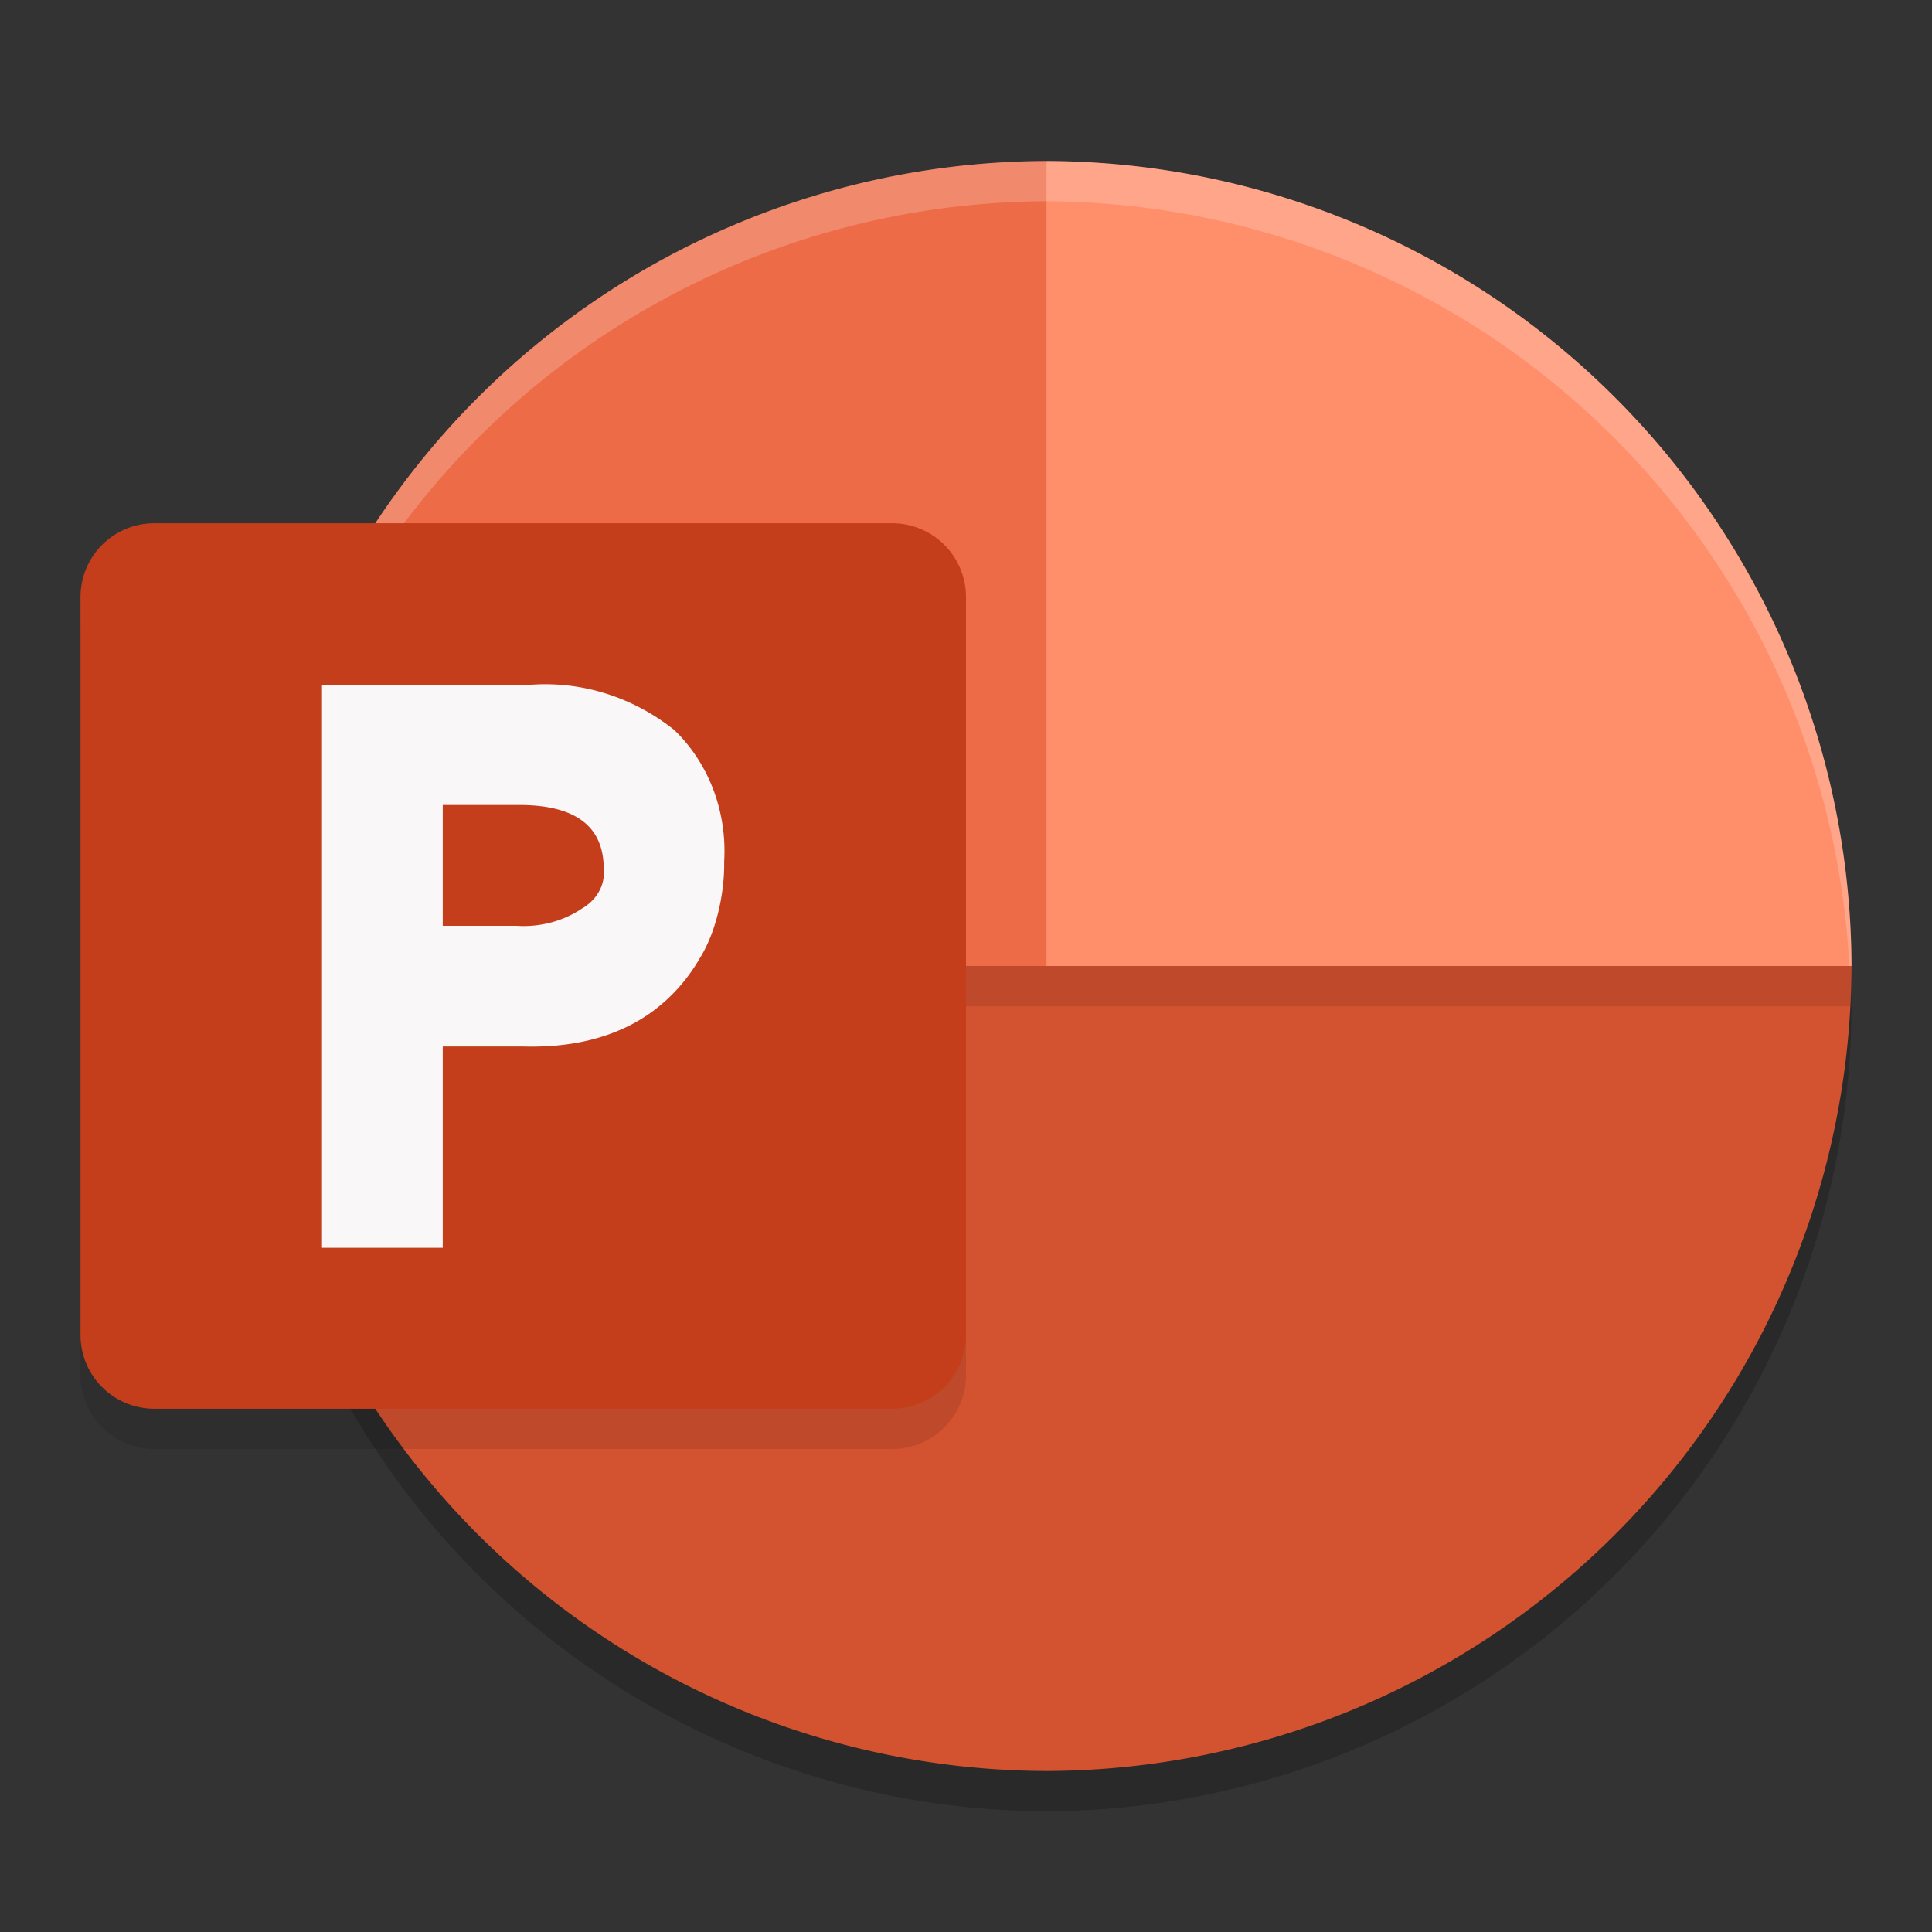
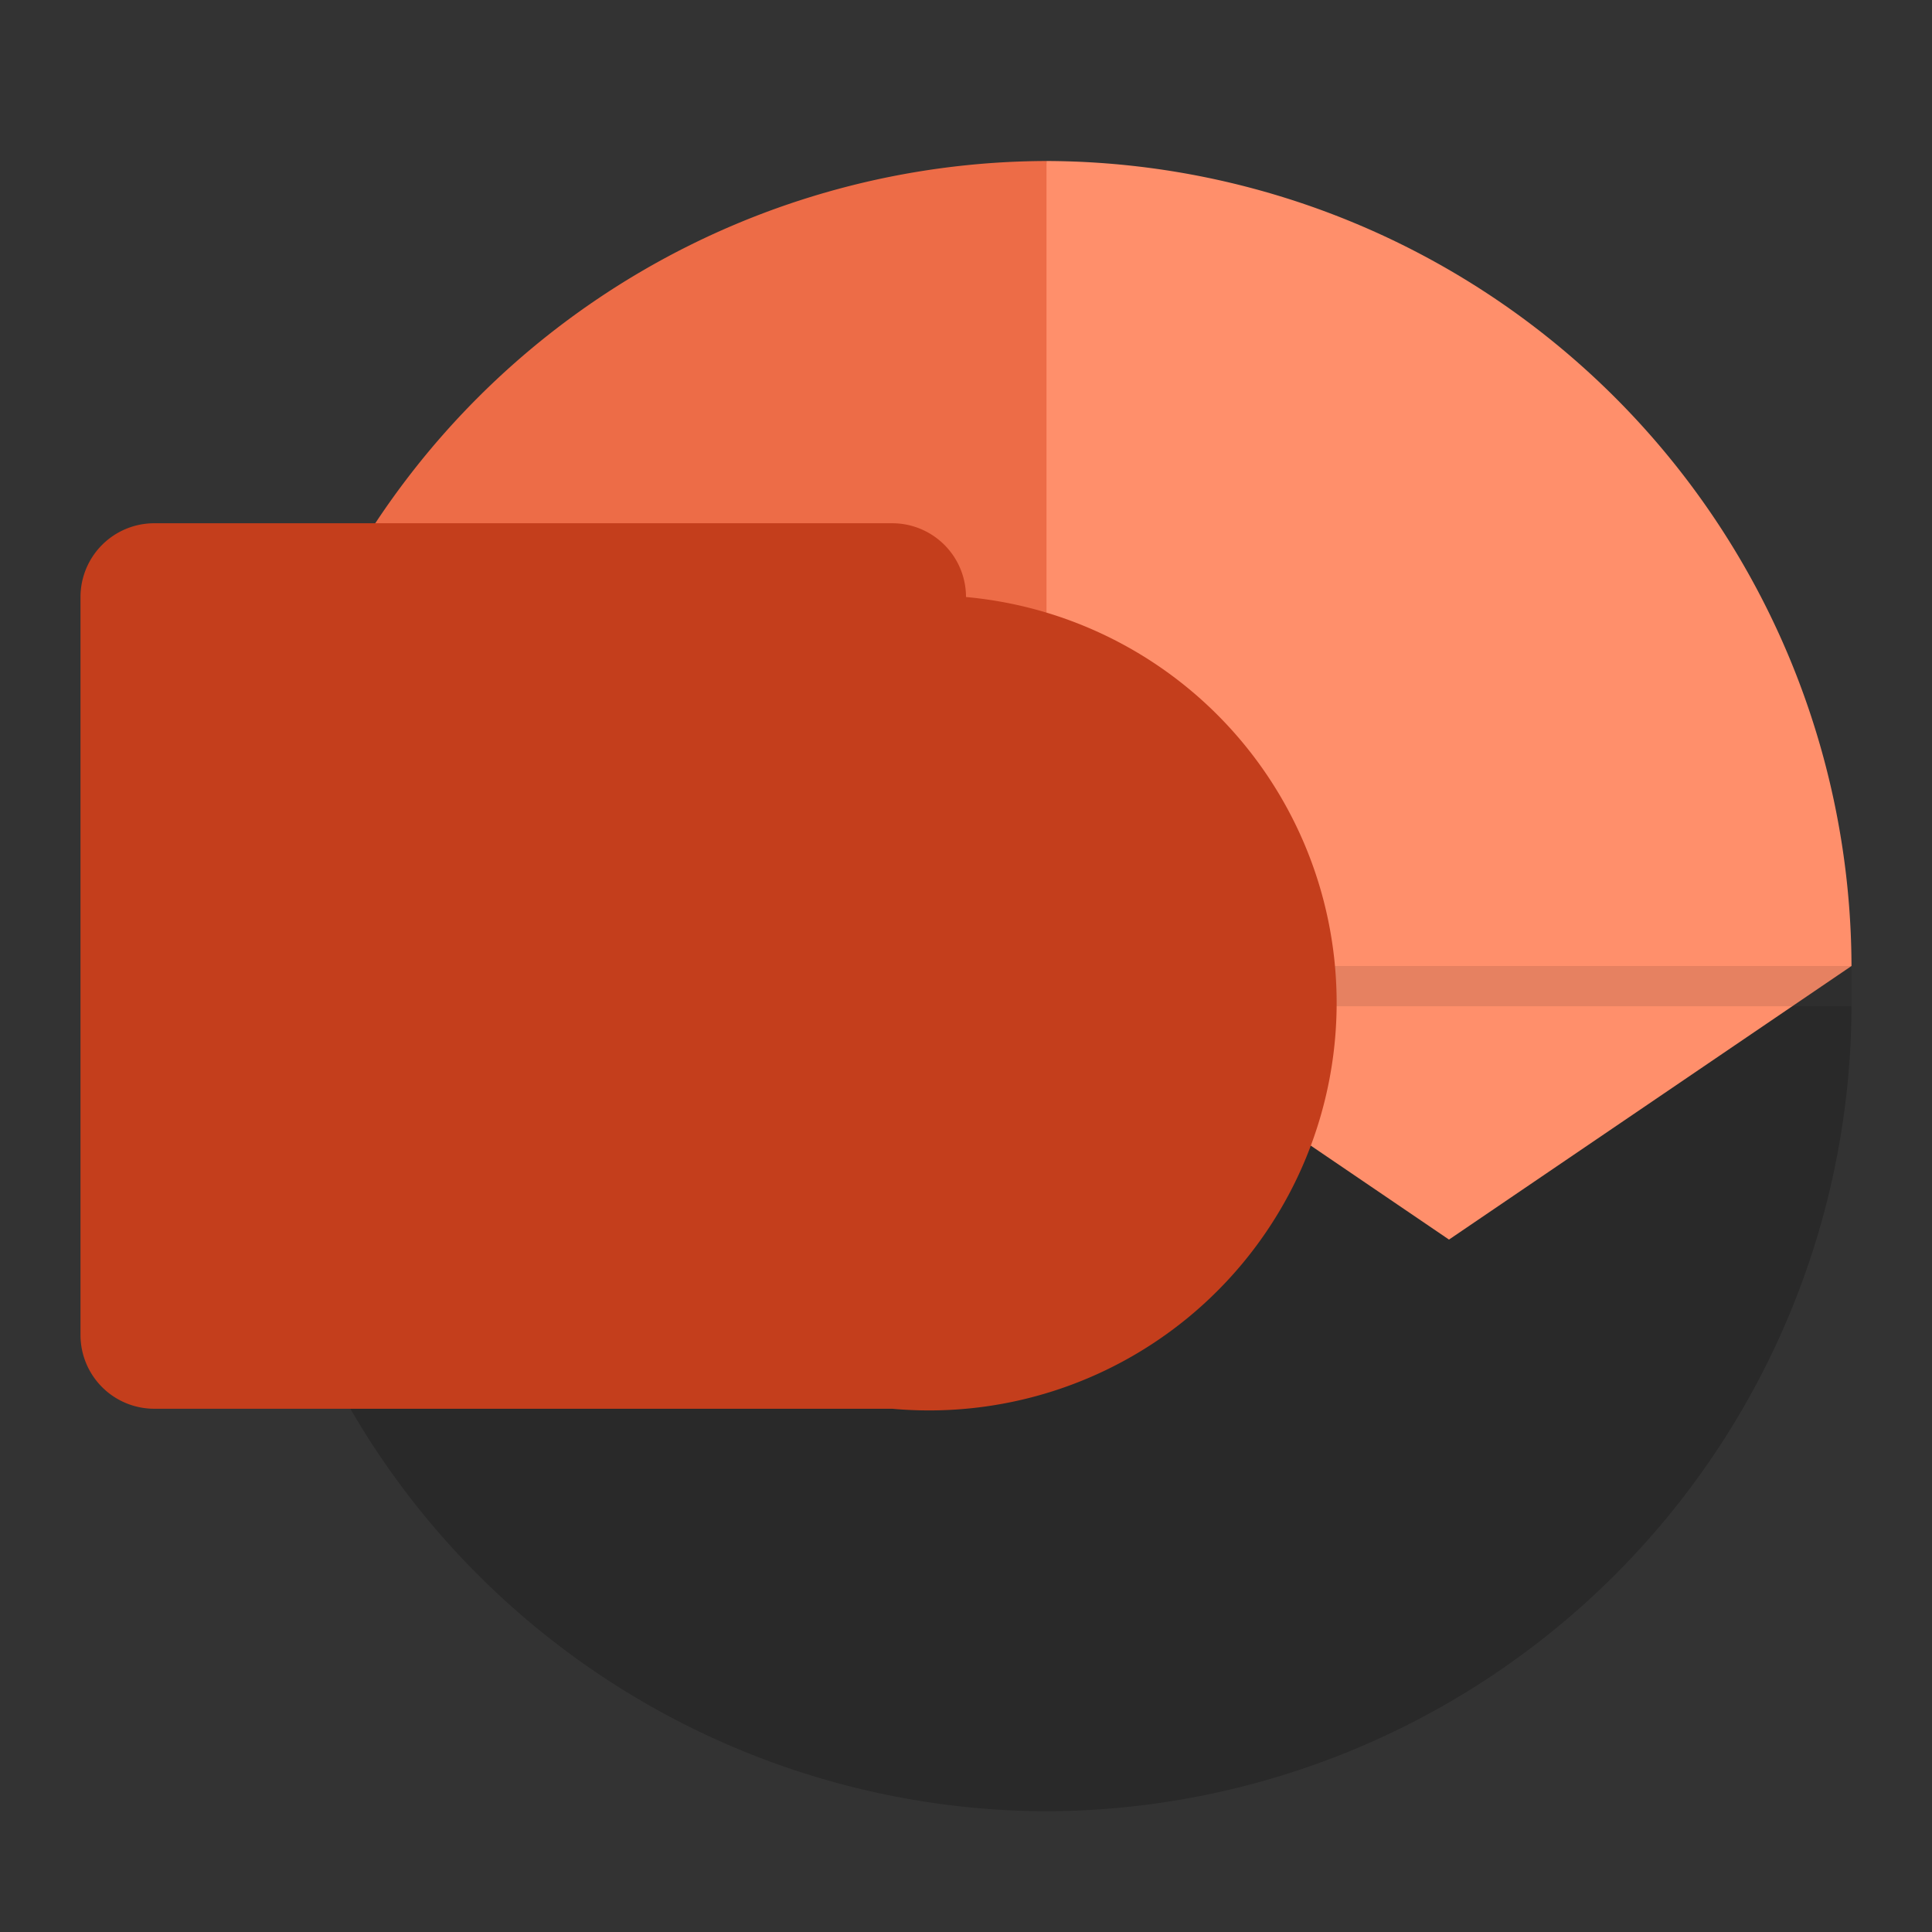
<svg xmlns="http://www.w3.org/2000/svg" width="48" height="48" version="1.1">
  <rect width="100%" height="100%" fill="#333333" stroke="none" />
  <path style="opacity:0.2" d="m 26,45 a 20.059,20.059 0 0 0 20,-20 H 6 a 20.059,20.059 0 0 0 20,20 z" />
  <path style="fill:#ed6c47" d="M 26,4 A 20.059,20.059 0 0 0 6,24 l 25.339,5.339 z" />
  <path style="fill:#ff8f6b" d="M 26,4 A 20.059,20.059 0 0 1 46,24 l -10,6.797 L 26,24 Z" />
-   <path style="fill:#ffffff;opacity:0.2" d="M 26 4 A 20.059 20.059 0 0 0 6 24 L 6.035 24.008 A 20.059 20.059 0 0 1 26 5 A 20.059 20.059 0 0 1 45.949 24.035 L 46 24 A 20.059 20.059 0 0 0 26 4 z M 30.918 28.342 L 31.117 29.291 L 31.338 29.338 L 31.164 28.508 L 30.918 28.342 z" />
-   <path style="fill:#d35230" d="m 26,44 a 20.059,20.059 0 0 0 20,-20 H 6 a 20.059,20.059 0 0 0 20,20 z" />
  <rect style="opacity:0.1" width="40" height="1" x="6" y="24" />
-   <path style="opacity:0.1" d="m 3.833,14 h 18.333 A 1.833,1.833 0 0 1 24,15.833 V 34.167 A 1.833,1.833 0 0 1 22.167,36 H 3.833 A 1.833,1.833 0 0 1 2,34.167 V 15.833 A 1.833,1.833 0 0 1 3.833,14 Z" />
-   <path style="fill:#c43e1c" d="m 3.833,13 h 18.333 A 1.833,1.833 0 0 1 24,14.833 V 33.167 A 1.833,1.833 0 0 1 22.167,35 H 3.833 A 1.833,1.833 0 0 1 2,33.167 V 14.833 A 1.833,1.833 0 0 1 3.833,13 Z" />
-   <path style="fill:#f9f7f7" d="M 8,17.014 V 31 h 3 v -5 h 2.02 c 0.903,0.021 1.798,-0.109 2.617,-0.52 0.717,-0.36 1.322,-0.937 1.742,-1.66 0.413,-0.654 0.627,-1.629 0.613,-2.42 0.073,-1.235 -0.383,-2.438 -1.238,-3.262 -1.029,-0.82 -2.296,-1.218 -3.572,-1.125 z M 11,20 h 1.9 C 14.3,20 15,20.53 15,21.592 a 1.202,1.062 0 0 1 -0.547,0.984 2.383,2.105 0 0 1 -1.621,0.426 H 11 Z" />
+   <path style="fill:#c43e1c" d="m 3.833,13 h 18.333 A 1.833,1.833 0 0 1 24,14.833 A 1.833,1.833 0 0 1 22.167,35 H 3.833 A 1.833,1.833 0 0 1 2,33.167 V 14.833 A 1.833,1.833 0 0 1 3.833,13 Z" />
</svg>